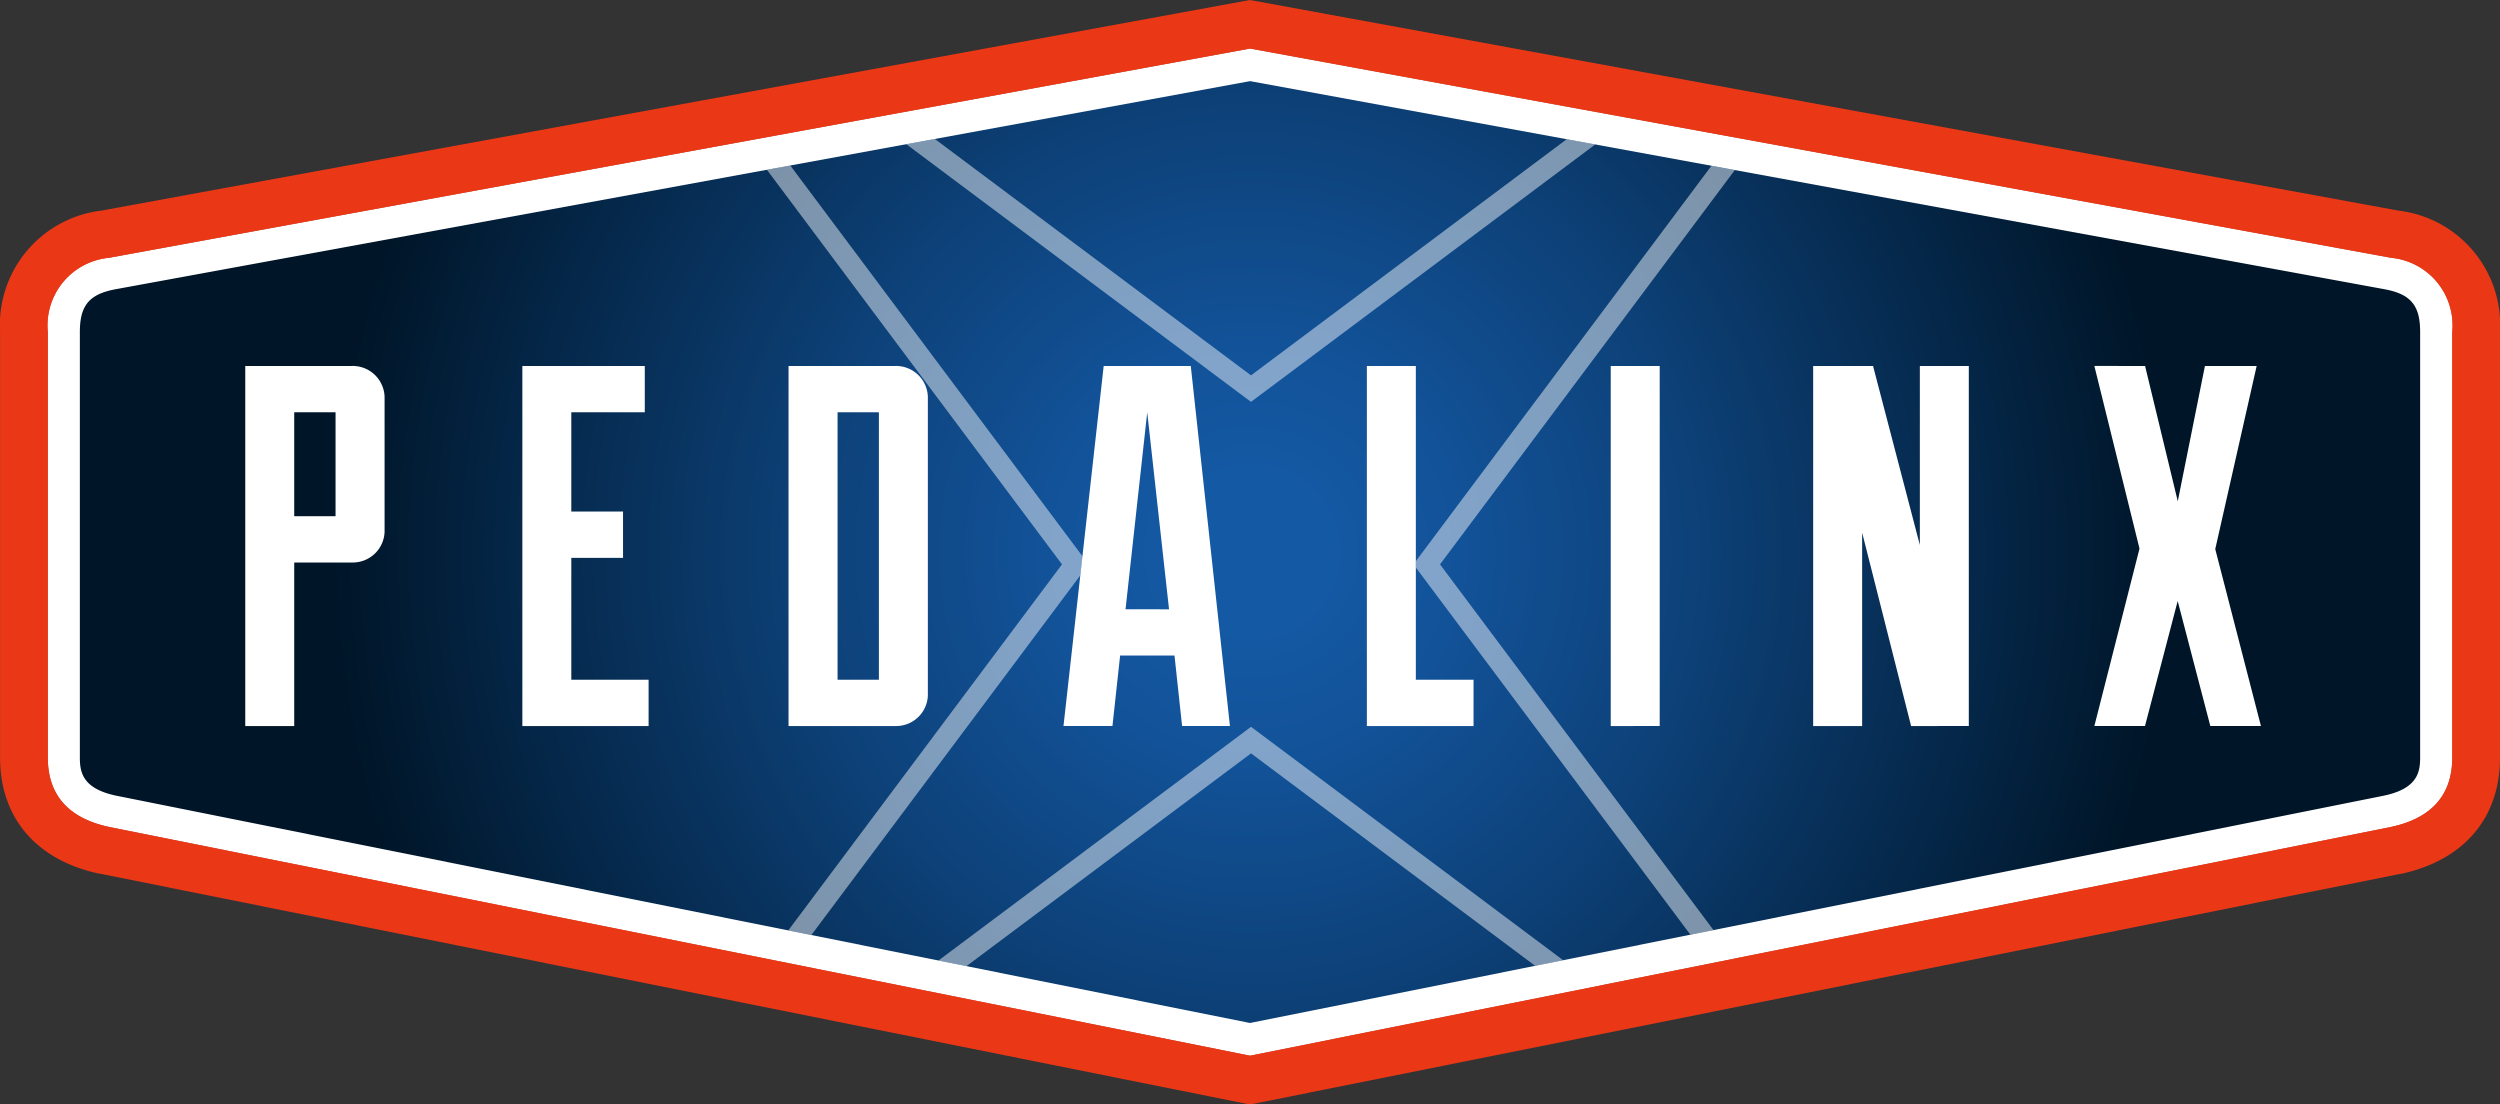
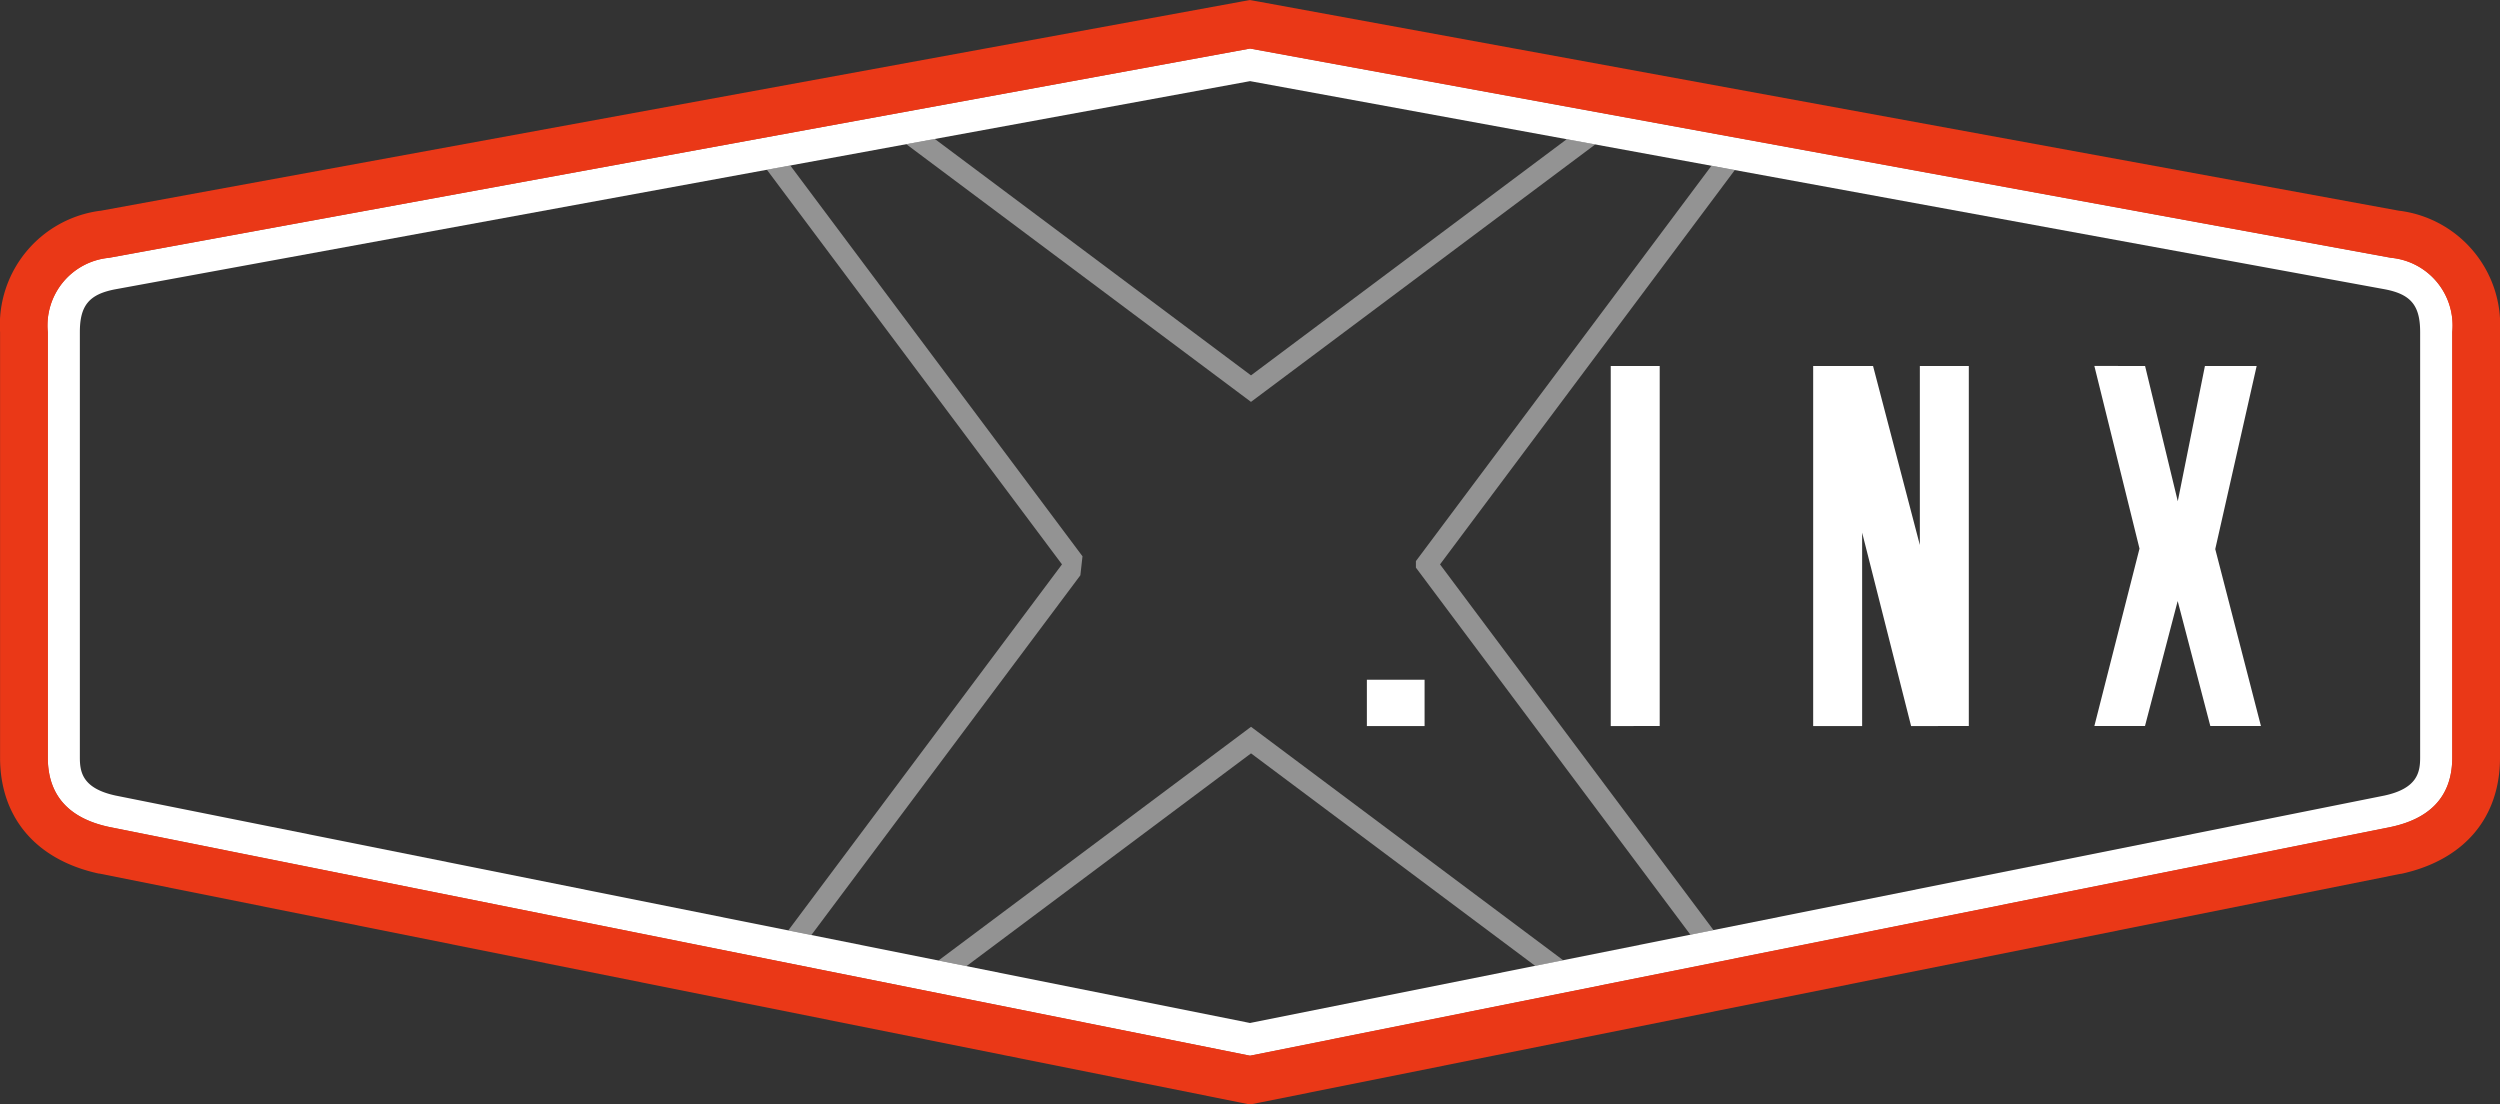
<svg xmlns="http://www.w3.org/2000/svg" id="Logo" width="162.978" height="72" viewBox="0 0 162.978 72">
  <rect x="0" y="0" width="162.978" height="72" fill="#333333" stroke="none" />
  <defs>
    <radialGradient id="radial-gradient" cx="0.5" cy="0.5" r="0.915" gradientTransform="translate(0.291) scale(0.419 1)" gradientUnits="objectBoundingBox">
      <stop offset="0.086" stop-color="#1459a4" />
      <stop offset="0.227" stop-color="#125298" />
      <stop offset="0.48" stop-color="#0d4178" />
      <stop offset="0.815" stop-color="#042545" />
      <stop offset="1" stop-color="#001527" />
    </radialGradient>
  </defs>
  <path id="Path_69" data-name="Path 69" d="M303.15,380.458l-74.381-13.64-74.381,13.64a4.428,4.428,0,0,0-3.993,4.84V413.04c0,2.707,1.652,4.02,3.993,4.523l74.381,14.913,74.381-14.913c2.341-.5,3.993-1.815,3.993-4.523V385.3A4.428,4.428,0,0,0,303.15,380.458Z" transform="translate(-147.28 -363.653)" fill="none" stroke="#ea3817" stroke-width="1.386" />
  <g id="Path_70" data-name="Path 70" transform="translate(-147.28 -363.653)" fill="url(#radial-gradient)">
-     <path d="M 228.769 432.37 L 154.408 417.461 C 151.814 416.904 150.499 415.417 150.499 413.04 L 150.499 385.298 C 150.499 382.619 151.777 381.069 154.408 380.56 L 228.769 366.923 L 303.132 380.56 C 305.761 381.069 307.04 382.619 307.04 385.298 L 307.04 413.04 C 307.04 415.417 305.724 416.904 303.129 417.461 L 228.769 432.37 Z" stroke="none" />
    <path d="M 228.769 367.029 L 154.427 380.662 C 151.853 381.16 150.602 382.676 150.602 385.298 L 150.602 413.04 C 150.602 414.266 150.959 415.257 151.663 415.984 C 152.296 416.639 153.227 417.102 154.429 417.36 L 228.769 432.264 L 303.107 417.36 C 304.311 417.102 305.242 416.639 305.876 415.984 C 306.579 415.257 306.936 414.266 306.936 413.04 L 306.936 385.298 C 306.936 382.676 305.685 381.16 303.113 380.662 L 228.769 367.029 M 228.769 366.818 L 303.15 380.458 C 306.17 381.042 307.143 382.935 307.143 385.298 L 307.143 413.04 C 307.143 415.747 305.491 417.06 303.15 417.563 L 228.769 432.475 L 154.388 417.563 C 152.047 417.06 150.395 415.747 150.395 413.04 L 150.395 385.298 C 150.395 382.935 151.368 381.042 154.388 380.458 L 228.769 366.818 Z" stroke="none" fill="#707070" />
  </g>
  <g id="Group_2" data-name="Group 2" transform="translate(49.994 9.058)" opacity="0.47" style="mix-blend-mode: overlay;isolation: isolate">
    <path id="Path_71" data-name="Path 71" d="M162.757,368.461l22.472,16.8,22.447-16.785-1.86-.341L185.23,383.533,164.617,368.12Z" transform="translate(-153.67 -368.12)" fill="#fff" />
    <path id="Path_72" data-name="Path 72" d="M183.6,376.585,163.22,391.823l1.827.366L183.6,378.317l18.524,13.852,1.826-.366Z" transform="translate(-152.038 -338.262)" fill="#fff" />
    <path id="Path_73" data-name="Path 73" d="M181.325,393.98,162.273,368.5l-1.523.28,19.238,25.727-17.844,23.863,1.506.3,17.537-23.452Z" transform="translate(-160.75 -366.773)" fill="#fff" />
    <path id="Path_74" data-name="Path 74" d="M190.89,368.785l-1.523-.279L170.1,394.277v.427l17.895,23.93,1.506-.3-17.829-23.842Z" transform="translate(-127.789 -366.757)" fill="#fff" />
  </g>
-   <path id="Path_75" data-name="Path 75" d="M153.239,371.389h6.949a2.078,2.078,0,0,1,2.132,2.01v8.824a2.076,2.076,0,0,1-2.132,1.978h-3.758v10.661h-3.192V371.389Zm5.885,3.02h-2.694v6.773h2.694Z" transform="translate(-137.249 -347.531)" fill="#fff" />
-   <path id="Path_76" data-name="Path 76" d="M165.459,394.862h-8.23V371.389h7.981v3.02h-4.79v6.469h3.373v3.02h-3.373v7.945h5.039Z" transform="translate(-123.176 -347.531)" fill="#fff" />
-   <path id="Path_77" data-name="Path 77" d="M161.062,371.389h6.954a2.077,2.077,0,0,1,2.128,2.01v19.485a2.072,2.072,0,0,1-2.128,1.978h-6.954Zm5.89,3.02h-2.694v17.434h2.694Z" transform="translate(-109.656 -347.531)" fill="#fff" />
-   <path id="Path_78" data-name="Path 78" d="M172.256,390.267h-3.545l-.5,4.595h-3.192l2.621-23.473h5.677l2.553,23.473h-3.119Zm-3.192-3.015H171.9l-1.422-12.844Z" transform="translate(-95.689 -347.531)" fill="#fff" />
-   <path id="Path_79" data-name="Path 79" d="M169.39,371.389h3.192v20.454h3.762v3.02H169.39Z" transform="translate(-80.282 -347.531)" fill="#fff" />
+   <path id="Path_79" data-name="Path 79" d="M169.39,371.389v20.454h3.762v3.02H169.39Z" transform="translate(-80.282 -347.531)" fill="#fff" />
  <path id="Path_80" data-name="Path 80" d="M172.9,371.389h3.192v23.473H172.9Z" transform="translate(-67.894 -347.531)" fill="#fff" />
  <path id="Path_81" data-name="Path 81" d="M179.719,371.389l3.051,11.671V371.389h3.192v23.473H182.2l-3.192-12.608v12.608h-3.192V371.389Z" transform="translate(-57.613 -347.531)" fill="#fff" />
  <path id="Path_82" data-name="Path 82" d="M183.164,371.389l2.132,8.819,1.77-8.819h3.373l-2.7,11.938,2.979,11.535h-3.3l-2.128-8.149-2.132,8.149h-3.3l2.943-11.567-2.943-11.906Z" transform="translate(-43.324 -347.531)" fill="#fff" />
  <path id="Path_83" data-name="Path 83" d="M228.769,368.941l73.992,13.573c1.693.326,2.291,1.059,2.291,2.784V413.04c0,.955-.177,2.01-2.327,2.476l-73.956,14.827-73.956-14.827c-2.15-.466-2.327-1.521-2.327-2.476V385.3c0-1.725.6-2.458,2.291-2.784l73.992-13.573m0-2.123-74.381,13.64a4.428,4.428,0,0,0-3.993,4.84V413.04c0,2.707,1.652,4.02,3.993,4.523l74.381,14.913,74.381-14.913c2.341-.5,3.993-1.815,3.993-4.523V385.3a4.428,4.428,0,0,0-3.993-4.84l-74.381-13.64Z" transform="translate(-147.28 -363.653)" fill="#fff" />
  <path id="Path_84" data-name="Path 84" d="M227.14,367.287l73.992,13.573c1.693.326,2.291,1.059,2.291,2.784v27.742c0,.955-.177,2.01-2.327,2.476L227.14,428.689l-73.956-14.827c-2.15-.466-2.327-1.521-2.327-2.476V383.644c0-1.725.6-2.458,2.291-2.784l73.992-13.573" transform="translate(-145.651 -361.999)" fill="none" />
  <path id="Path_85" data-name="Path 85" d="M231.2,369.283l74.381,13.64a4.428,4.428,0,0,1,3.993,4.839v27.743c0,2.707-1.652,4.02-3.993,4.523L231.2,434.941l-74.381-14.913c-2.341-.5-3.993-1.815-3.993-4.523V387.763a4.428,4.428,0,0,1,3.993-4.839l74.381-13.64m0-3.164-.561.1-74.381,13.64-.014,0-.014,0a7.514,7.514,0,0,0-6.519,7.9v27.743c0,3.925,2.354,6.682,6.451,7.569l.023,0,.023,0L230.585,438l.611.122.611-.122,74.381-14.913.023,0,.023,0c4.1-.888,6.451-3.645,6.451-7.569V387.763a7.514,7.514,0,0,0-6.519-7.9l-.014,0-.014,0-74.381-13.64-.561-.1Z" transform="translate(-149.707 -366.119)" fill="#ea3817" />
</svg>